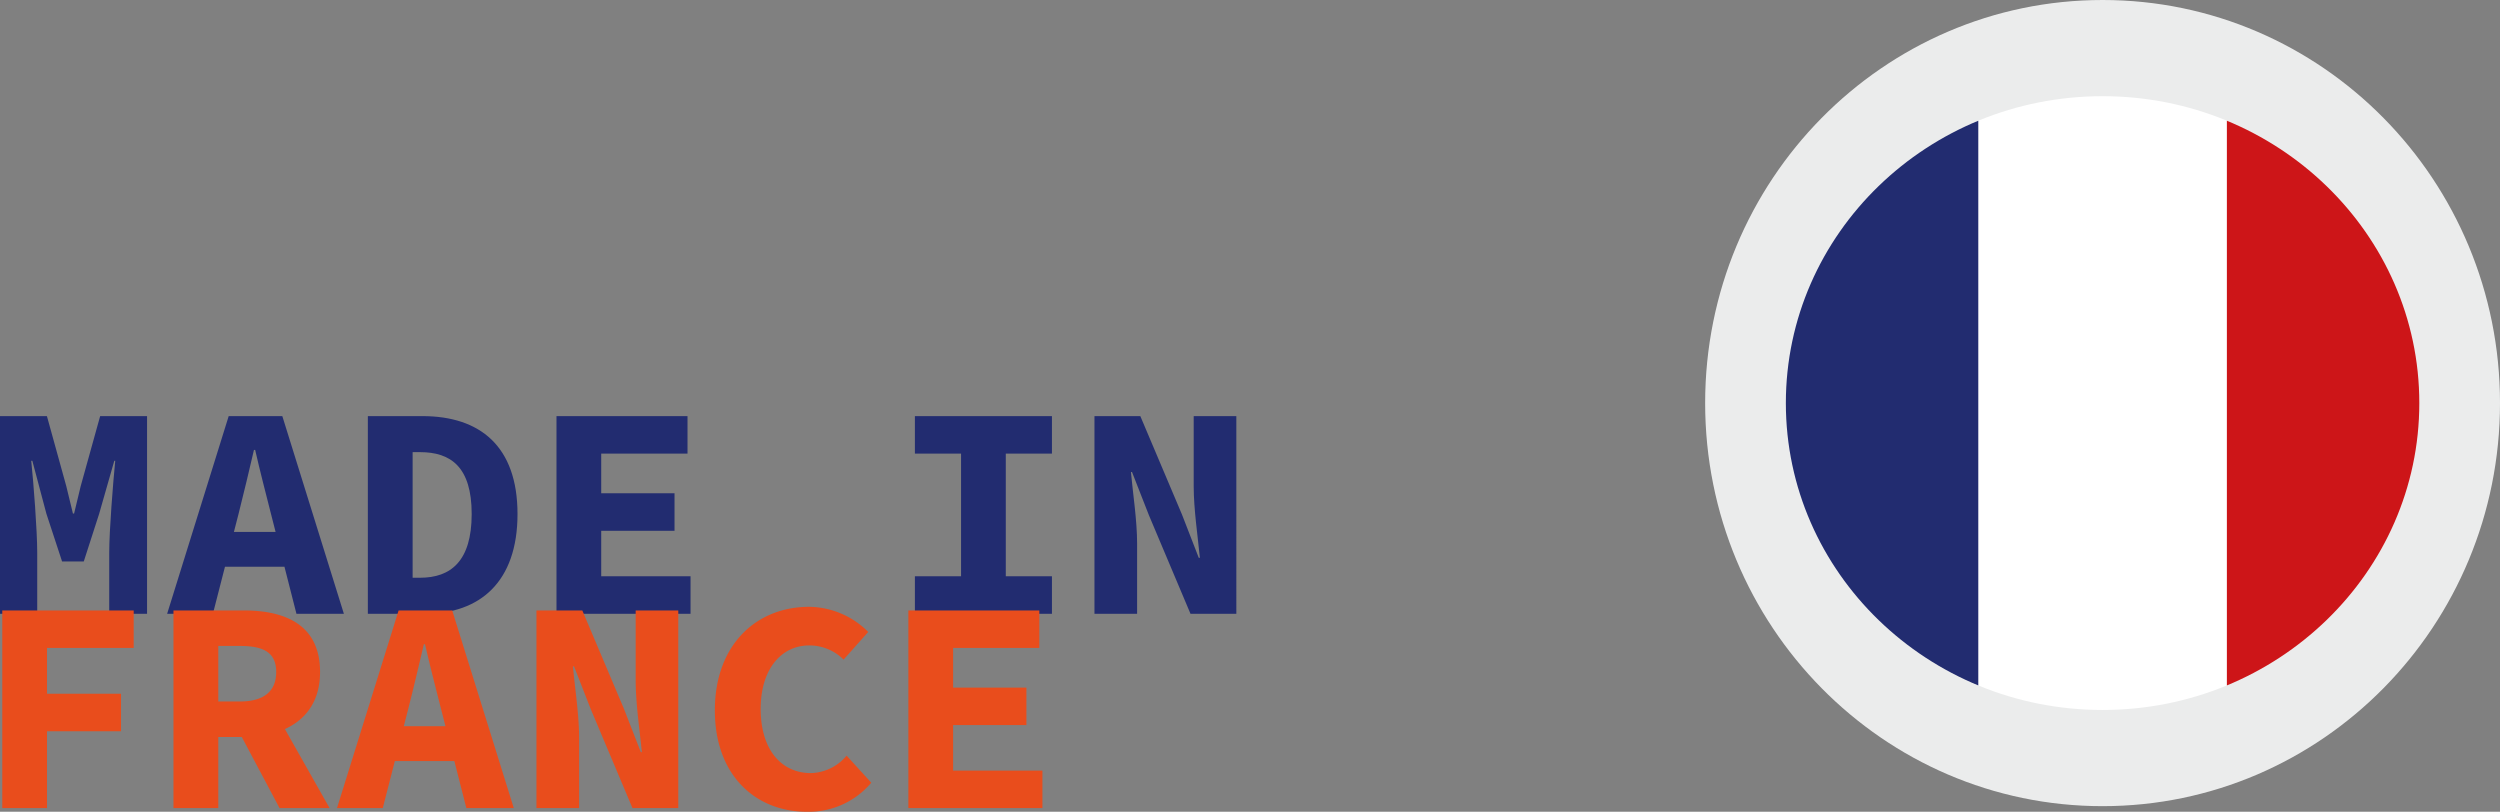
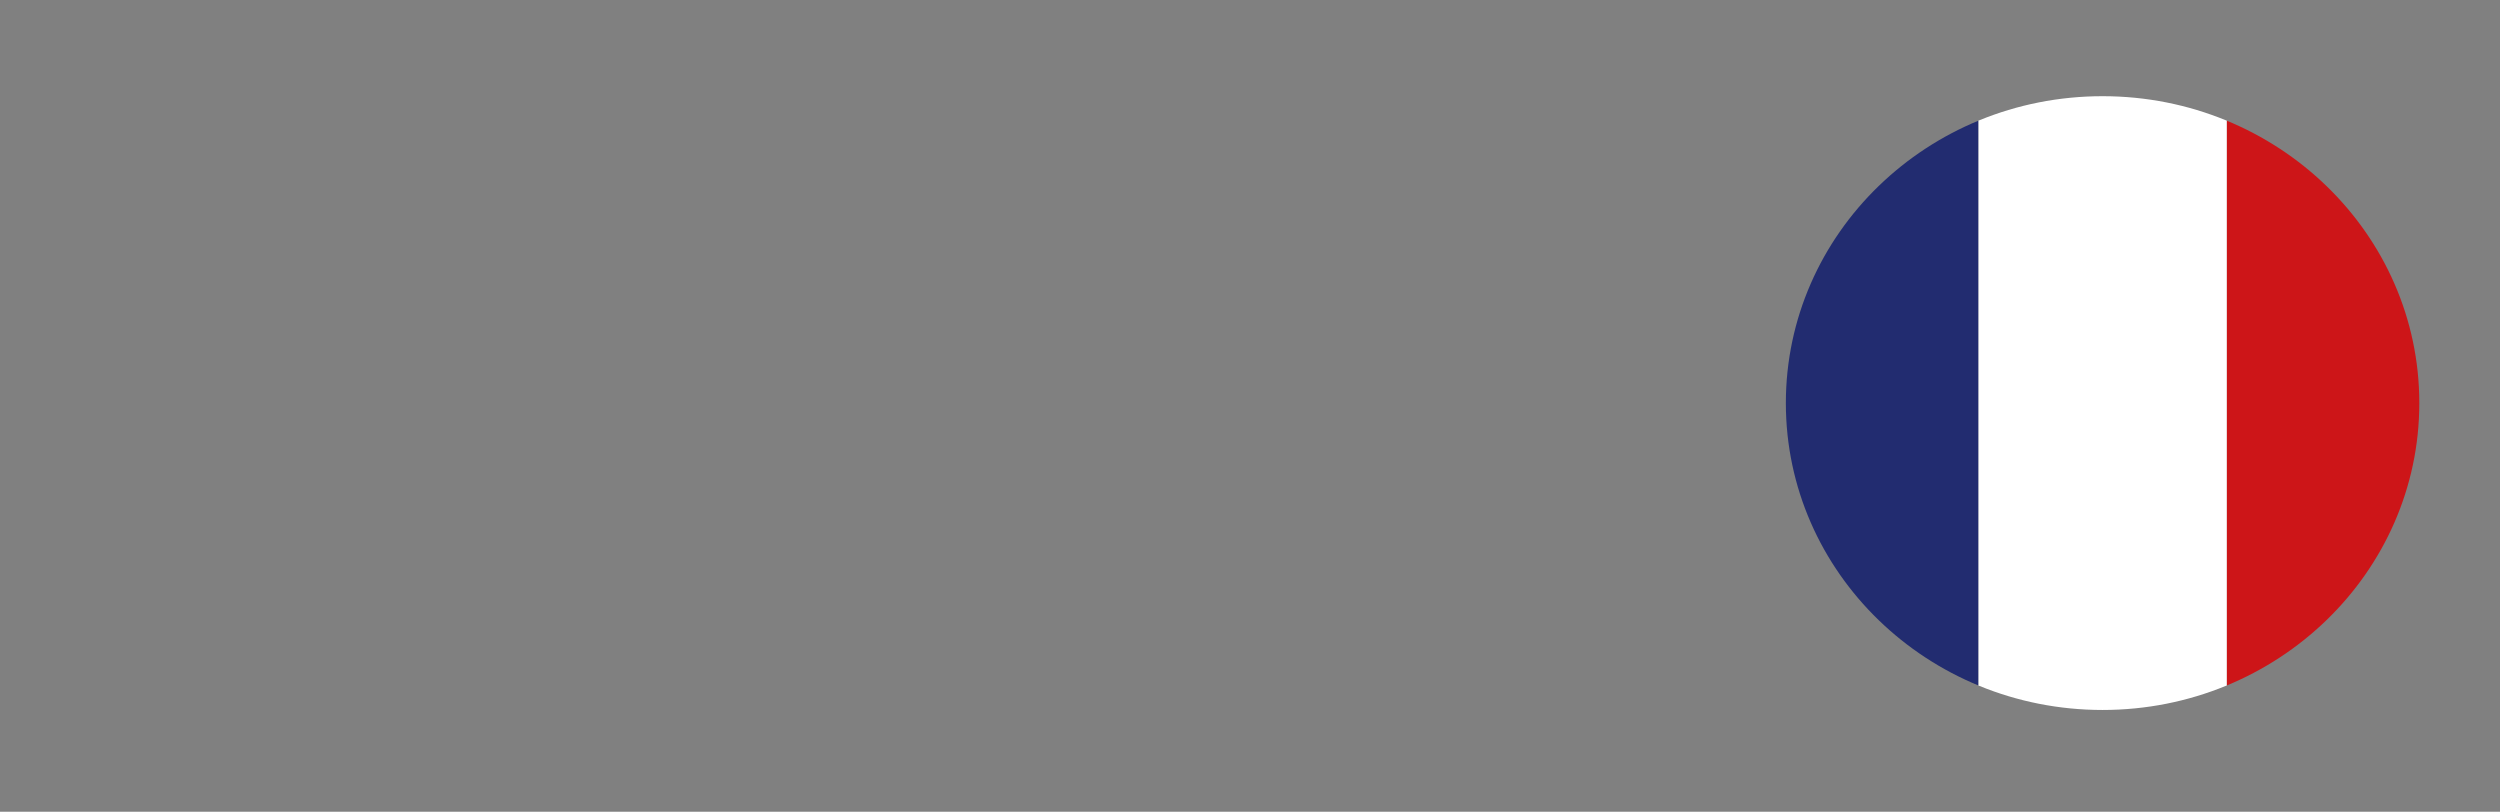
<svg xmlns="http://www.w3.org/2000/svg" width="227.808" height="73.968" viewBox="0 0 227.808 73.968">
  <rect x="0" y="0" width="227.808" height="73.968" fill="#808080" stroke="none" />
  <defs>
    <clipPath id="clip-path">
-       <path id="Tracé_22" data-name="Tracé 22" d="M0,0H227.808V-73.968H0Z" fill="none" />
-     </clipPath>
+       </clipPath>
    <clipPath id="clip-path-2">
      <path id="Tracé_26" data-name="Tracé 26" d="M162.733-37.238c0,15.444,12.922,27.965,28.861,27.965h0c15.94,0,28.861-12.521,28.861-27.965h0c0-15.444-12.921-27.965-28.861-27.965h0c-15.939,0-28.861,12.521-28.861,27.965" fill="none" />
    </clipPath>
  </defs>
  <g id="madeinefrance" transform="translate(0 73.968)">
    <g id="Groupe_4" data-name="Groupe 4" clip-path="url(#clip-path)">
      <g id="Groupe_1" data-name="Groupe 1" transform="translate(0 -18.039)">
-         <path id="Tracé_19" data-name="Tracé 19" d="M0,0H3.392V-5.576c0-2.028-.341-6.419-.546-8.366h.1L4.23-9.108,5.656-4.769H7.634l1.4-4.339,1.382-4.834H10.5c-.191,1.947-.547,6.338-.547,8.366V0H13.4V-18.011H9.126L7.353-11.628l-.6,2.491H6.645L6.04-11.628,4.275-18.011H0ZM15.23,0H19.4l2.341-9.118c.457-1.8.957-3.908,1.4-5.809h.111c.433,1.9.981,4.01,1.437,5.809L27.013,0h4.322L25.726-18.011H20.839Zm3.712-4.284H27.56V-7.46H18.942ZM33.52,0h5.206c4.995,0,8.431-2.893,8.431-9.088s-3.436-8.923-8.662-8.923H33.52ZM37.6-3.283V-14.728h.674c2.8,0,4.707,1.339,4.707,5.64S41.072-3.283,38.27-3.283ZM50.709,0H62.924V-3.418H54.785V-7.563h6.68v-3.418h-6.68v-3.612h7.863v-3.418H50.709ZM83.368,0H95.857V-3.418H91.651V-14.593h4.206v-3.418H83.368v3.418h4.206V-3.418H83.368ZM99.731,0h3.886V-6.389c0-2.119-.38-4.532-.563-6.523h.1l1.542,3.938L108.481,0h4.178V-18.011h-3.886v6.366c0,2.126.38,4.65.563,6.546h-.1L107.7-9.057l-3.79-8.954H99.731Z" fill="#222c70" />
-       </g>
+         </g>
      <g id="Groupe_2" data-name="Groupe 2" transform="translate(227.808 -37.238)">
        <path id="Tracé_20" data-name="Tracé 20" d="M0,0C0-20.286-16.214-36.73-36.214-36.73S-72.429-20.286-72.429,0s16.214,36.73,36.215,36.73S0,20.286,0,0" fill="#ebecec" />
      </g>
      <g id="Groupe_3" data-name="Groupe 3" transform="translate(220.455 -37.238)">
-         <path id="Tracé_21" data-name="Tracé 21" d="M0,0C0-15.445-12.922-27.965-28.861-27.965S-57.722-15.445-57.722,0-44.8,27.965-28.861,27.965,0,15.445,0,0" fill="#ebecec" />
-       </g>
+         </g>
    </g>
    <g id="Groupe_5" data-name="Groupe 5" clip-path="url(#clip-path-2)">
      <path id="Tracé_23" data-name="Tracé 23" d="M202.921-66.369H180.267V-1.976h22.654Z" fill="#fff" />
      <path id="Tracé_24" data-name="Tracé 24" d="M225.575-66.369H202.921V-1.976h22.654Z" fill="#cd1518" />
      <path id="Tracé_25" data-name="Tracé 25" d="M180.267-66.369H157.613V-1.976h22.654Z" fill="#222c70" />
    </g>
    <g id="Groupe_7" data-name="Groupe 7" clip-path="url(#clip-path)">
      <g id="Groupe_6" data-name="Groupe 6" transform="translate(0.207 -0.332)">
        <path id="Tracé_27" data-name="Tracé 27" d="M0,0H4.076V-7h6.745v-3.418H4.076v-4.174h7.9v-3.418H0ZM15.6,0h4.084V-6.479h2.319c3.816,0,6.955-1.781,6.955-5.92,0-4.285-3.139-5.612-6.955-5.612H15.6Zm4.084-9.715v-5.06h1.988c2.141,0,3.29.6,3.29,2.376,0,1.763-1.149,2.684-3.29,2.684Zm1.57,2.161L25.266,0h4.56L24.079-10.165ZM30.5,0h4.172l2.341-9.118c.456-1.8.957-3.908,1.4-5.809h.111c.433,1.9.981,4.01,1.437,5.809L42.289,0h4.322L41-18.011H36.115Zm3.713-4.284h8.618V-7.46H34.218ZM48.677,0h3.886V-6.389c0-2.119-.381-4.532-.563-6.523h.1l1.542,3.938L57.426,0H61.6V-18.011H57.718v6.366c0,2.126.381,4.65.563,6.546h-.095L56.645-9.057l-3.79-8.954H48.677Zm24.6.332a7.44,7.44,0,0,0,5.91-2.646L76.938-4.78a4.374,4.374,0,0,1-3.245,1.591c-2.717,0-4.585-2.149-4.585-5.852,0-3.607,1.868-5.781,4.425-5.781a4.4,4.4,0,0,1,3.13,1.292l2.244-2.522a7.732,7.732,0,0,0-5.374-2.29c-4.826,0-8.6,3.465-8.6,9.436,0,6.074,3.866,9.238,8.343,9.238M82.567,0H94.782V-3.418H86.643V-7.563h6.68v-3.418h-6.68v-3.612H94.5v-3.418H82.567Z" fill="#e94d1c" />
      </g>
    </g>
  </g>
</svg>